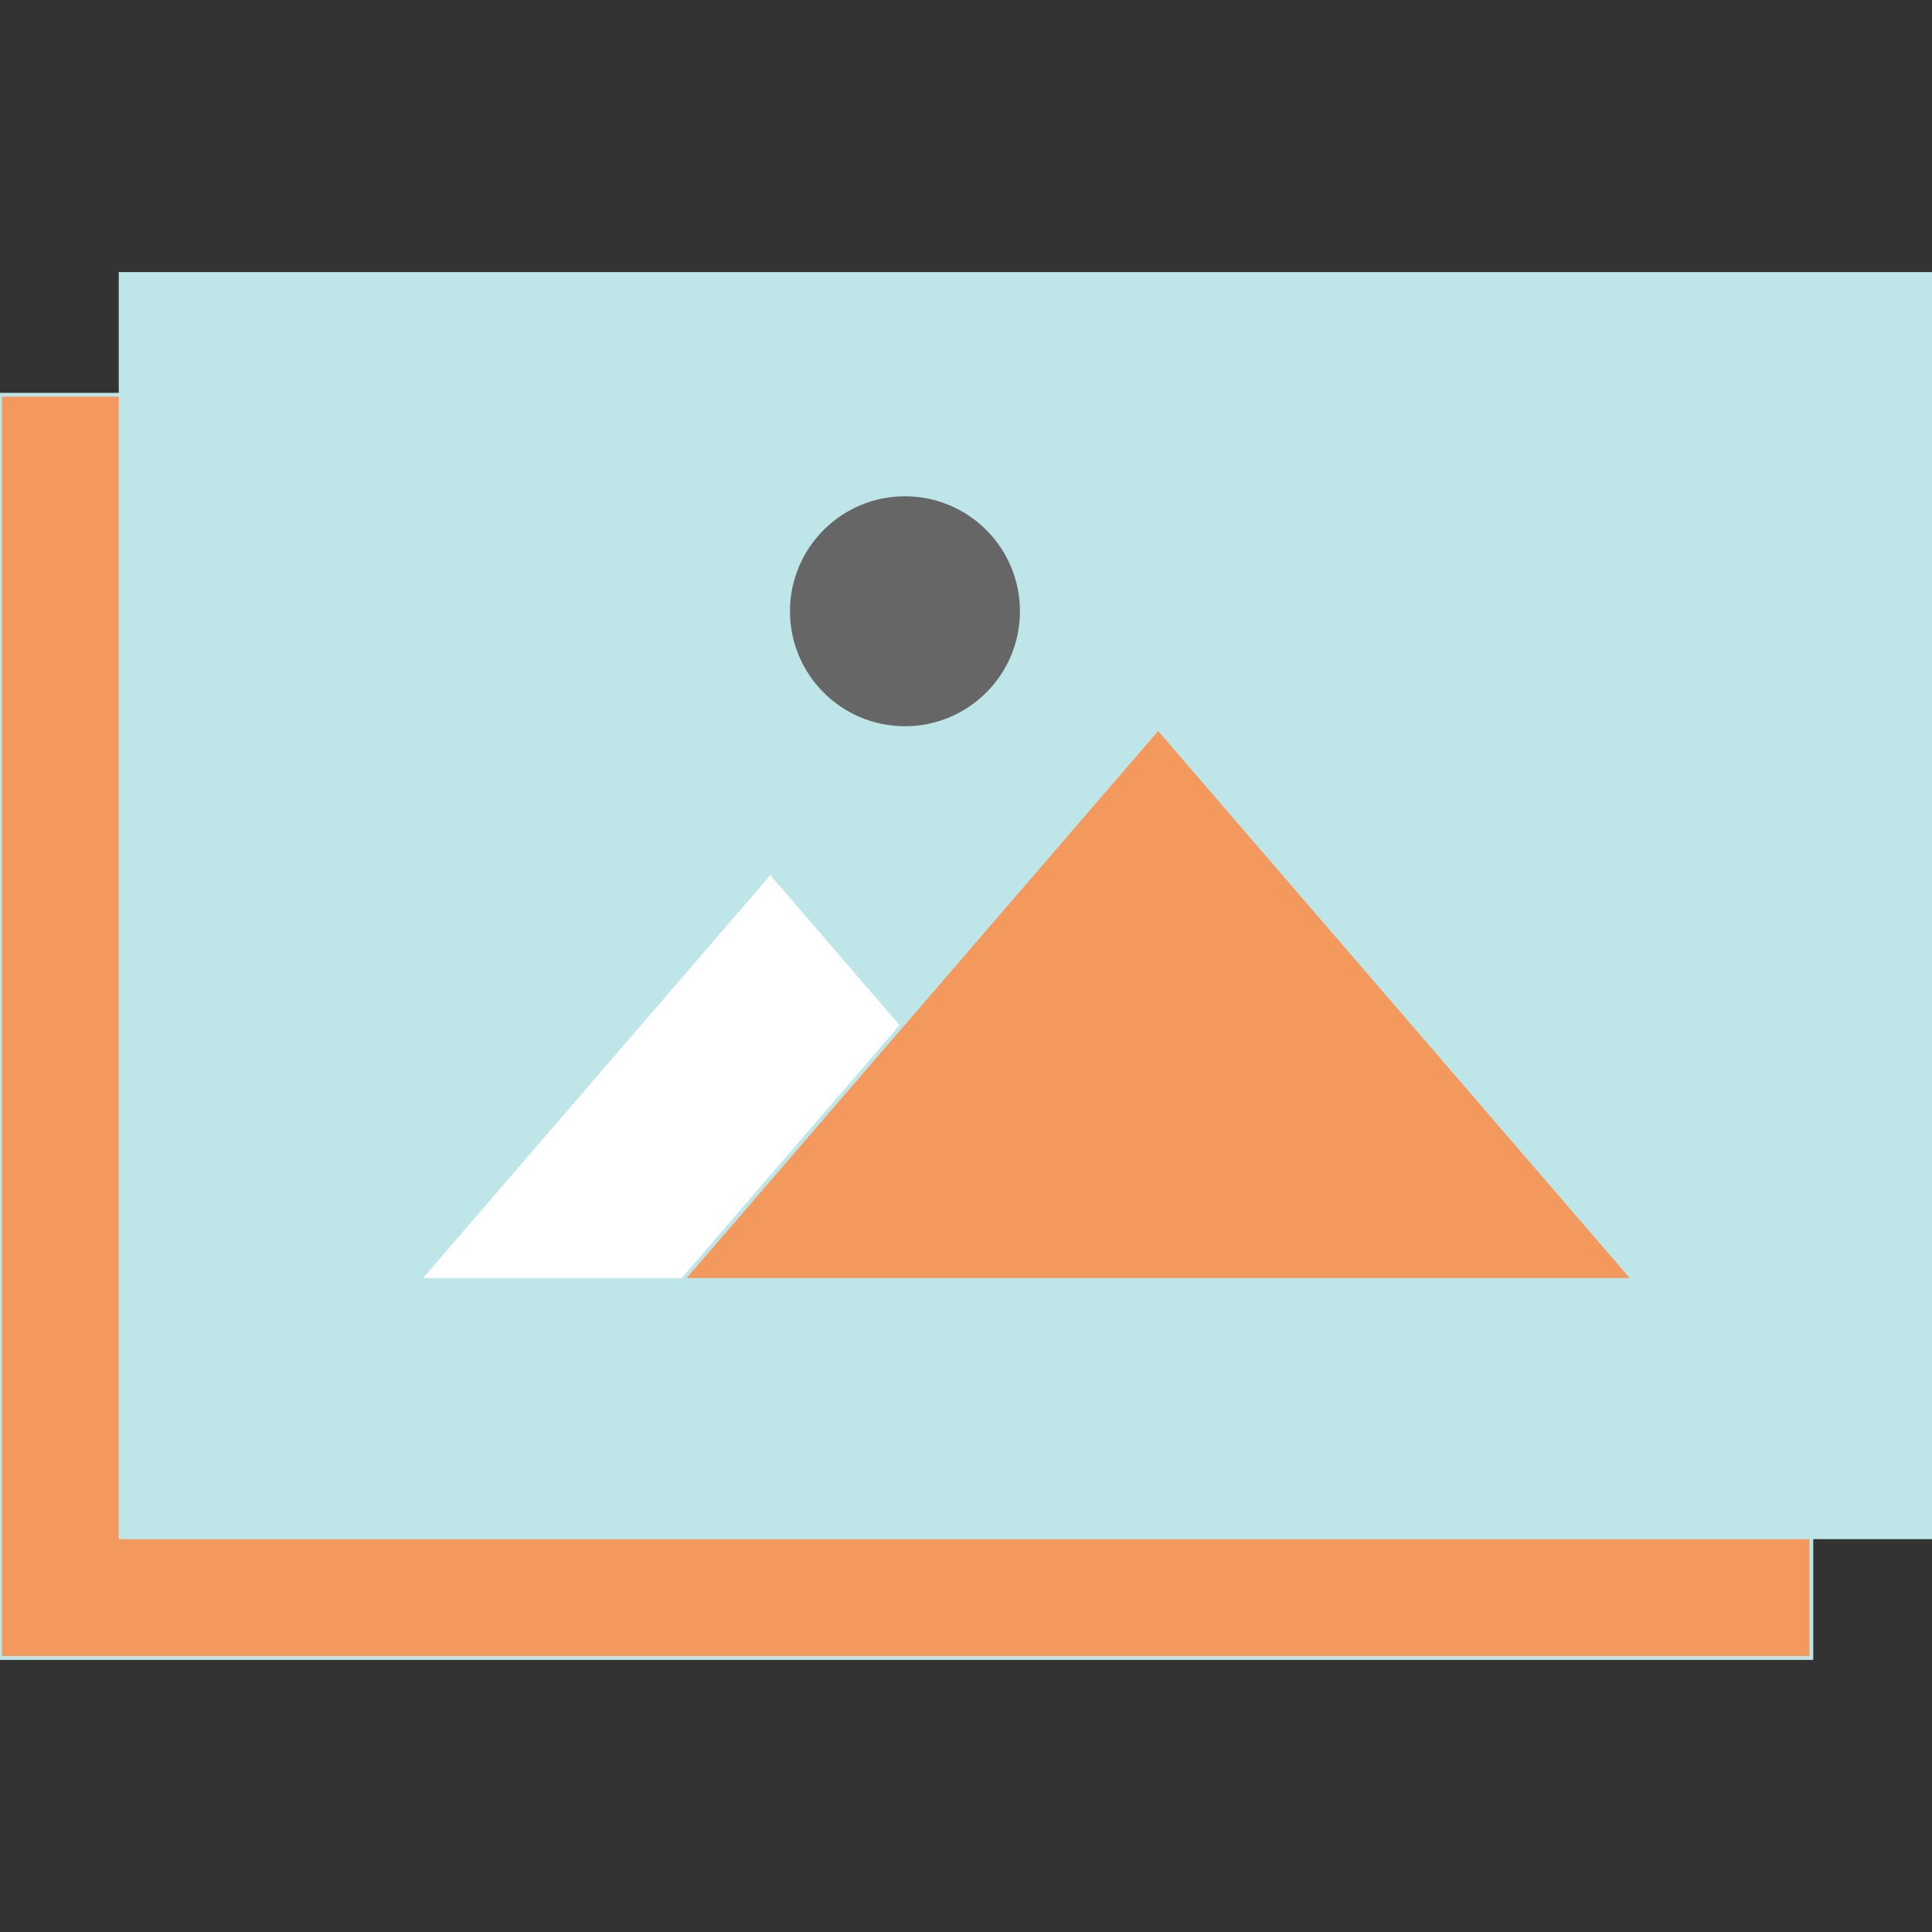
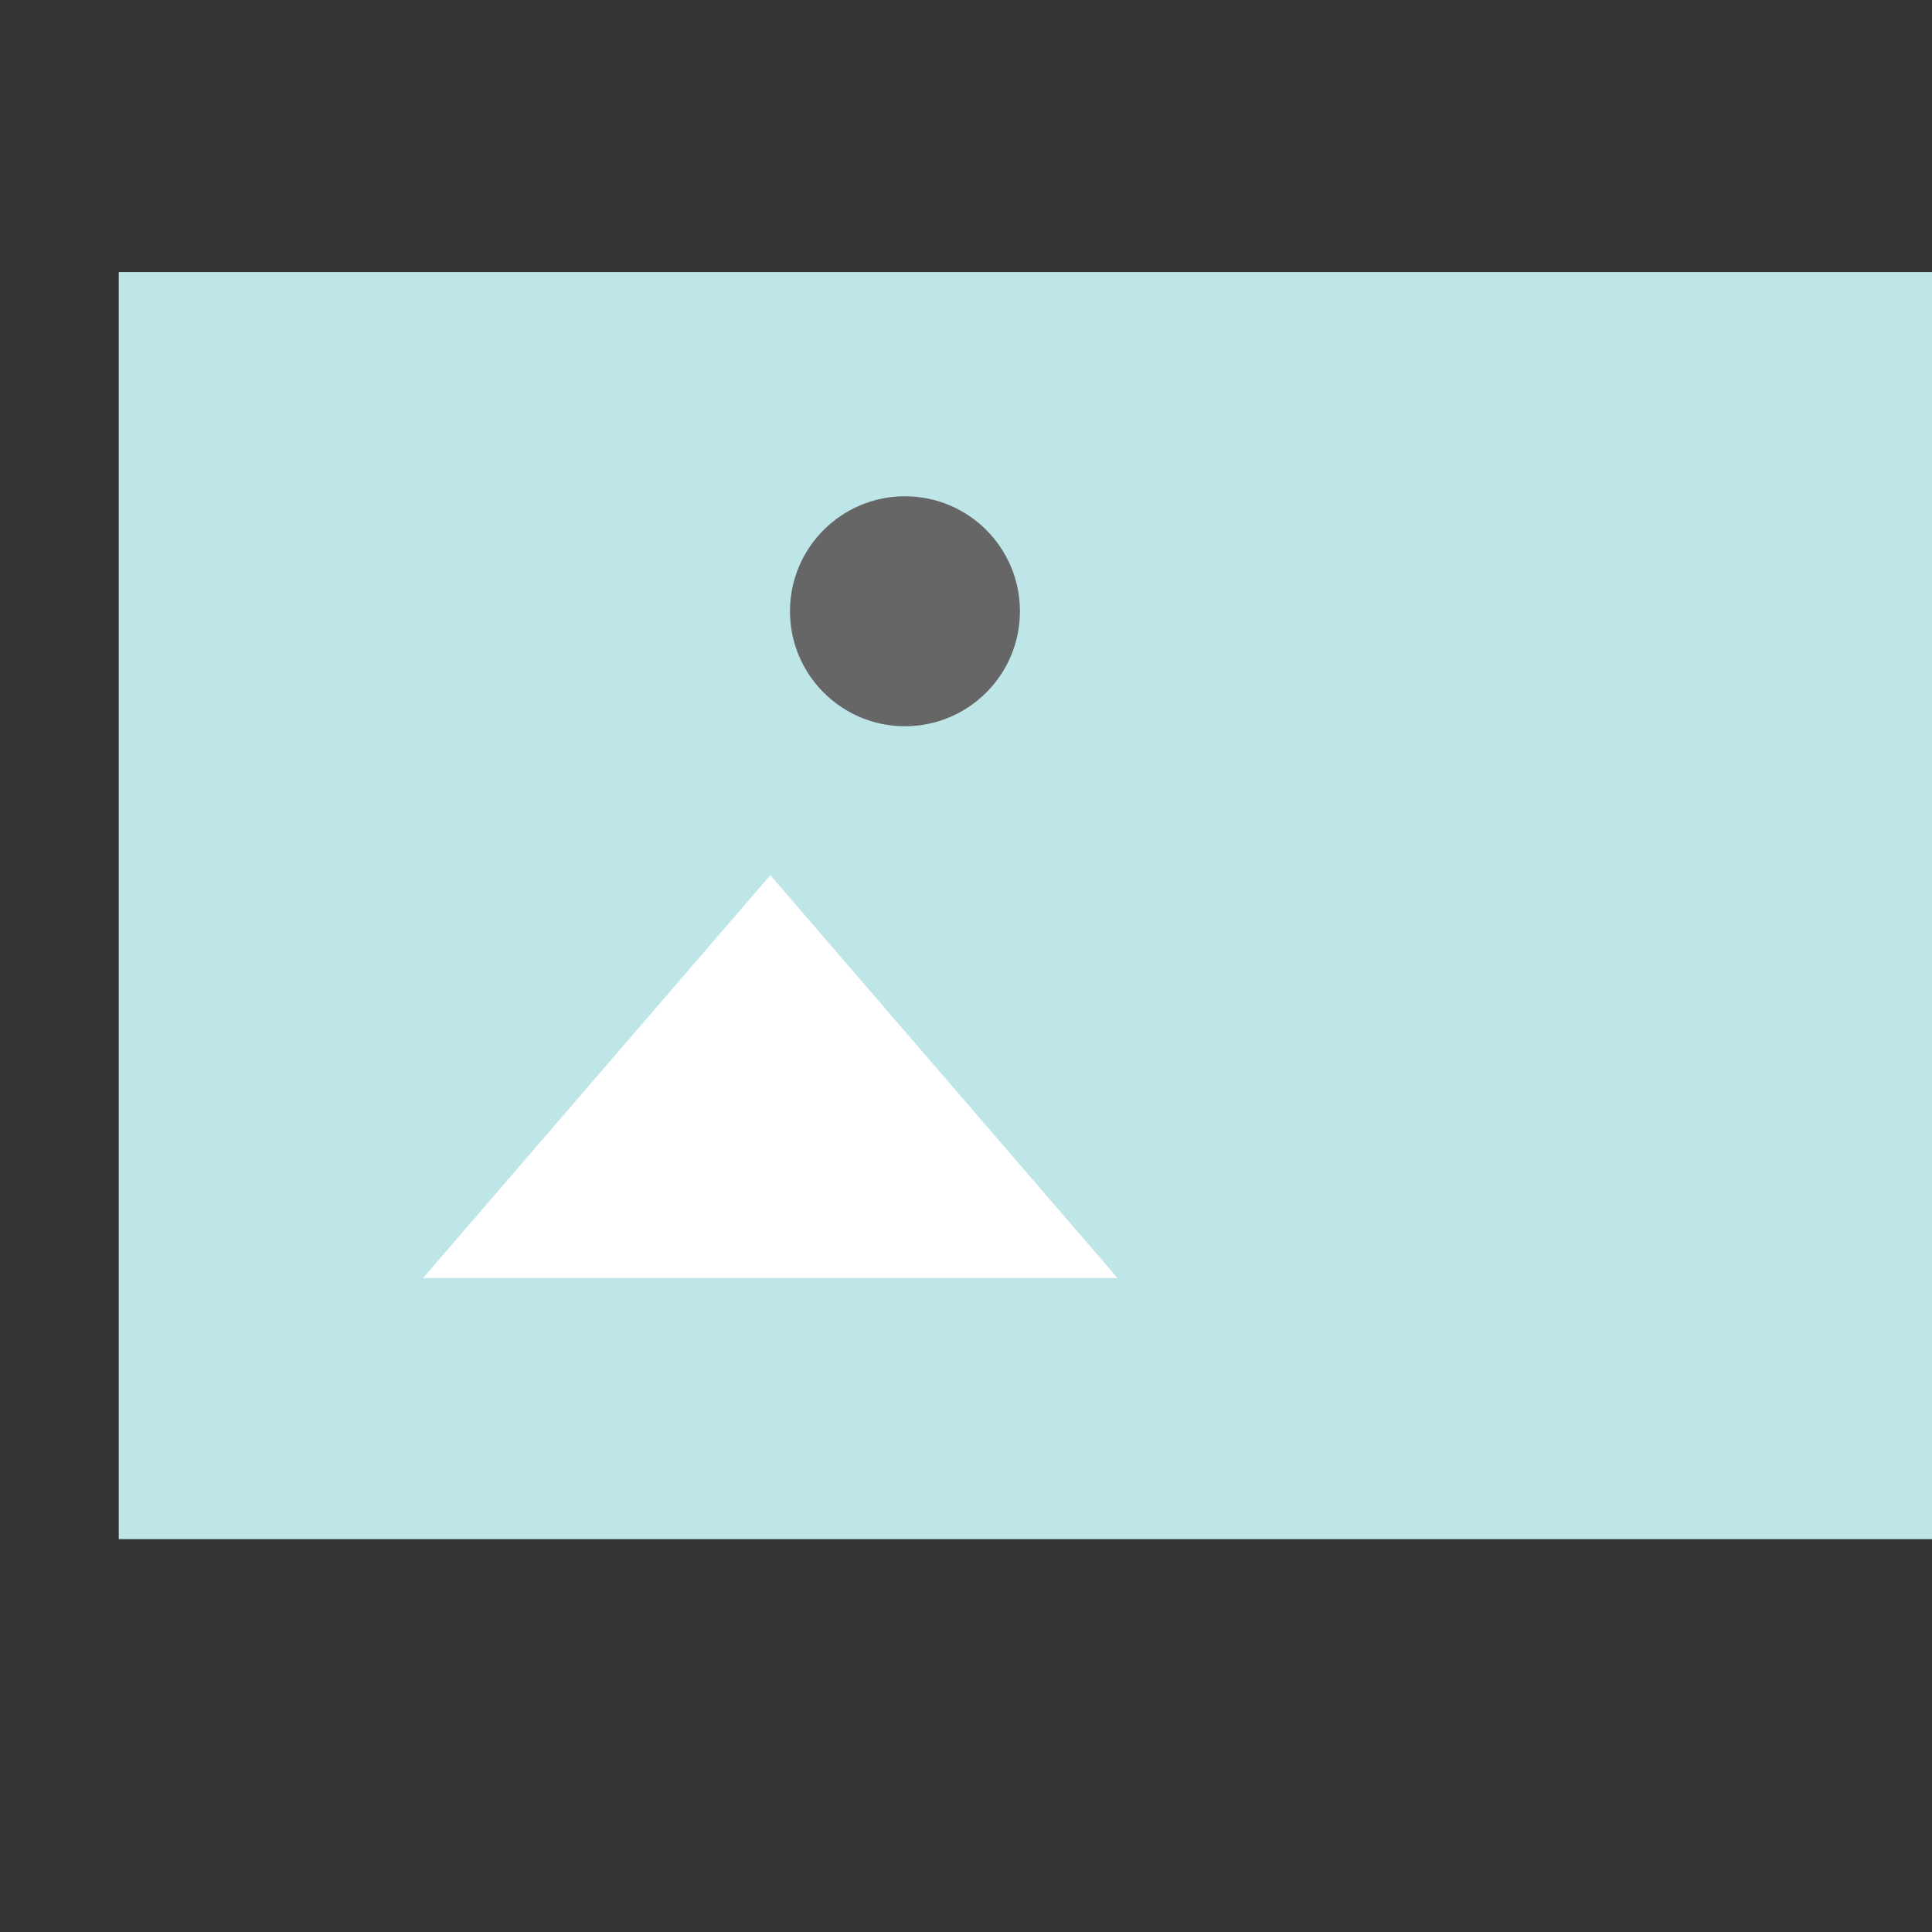
<svg xmlns="http://www.w3.org/2000/svg" version="1.1" id="Layer_1" viewBox="0 0 511.968 511.968" xml:space="preserve" width="800px" height="800px" fill="#bee6e9" stroke="#bee6e9">
  <rect x="0" y="0" width="511.968" height="511.968" fill="#333333" stroke="none" />
  <g id="SVGRepo_bgCarrier" stroke-width="0" />
  <g id="SVGRepo_tracerCarrier" stroke-linecap="round" stroke-linejoin="round" />
  <g id="SVGRepo_iconCarrier">
-     <rect y="104.604" style="fill:#f3995e;" width="480" height="334.76" />
    <rect x="31.968" y="72.604" width="480" height="334.76" />
    <polygon style="fill:#FFFFFF;" points="111.024,339.172 204.128,231.156 297.224,339.172 " />
-     <polygon style="fill:#f3995e;" points="180.872,339.172 306.904,192.948 432.944,339.172 " />
    <circle style="fill:#666666;" cx="239.808" cy="161.98" r="30.968" />
  </g>
</svg>